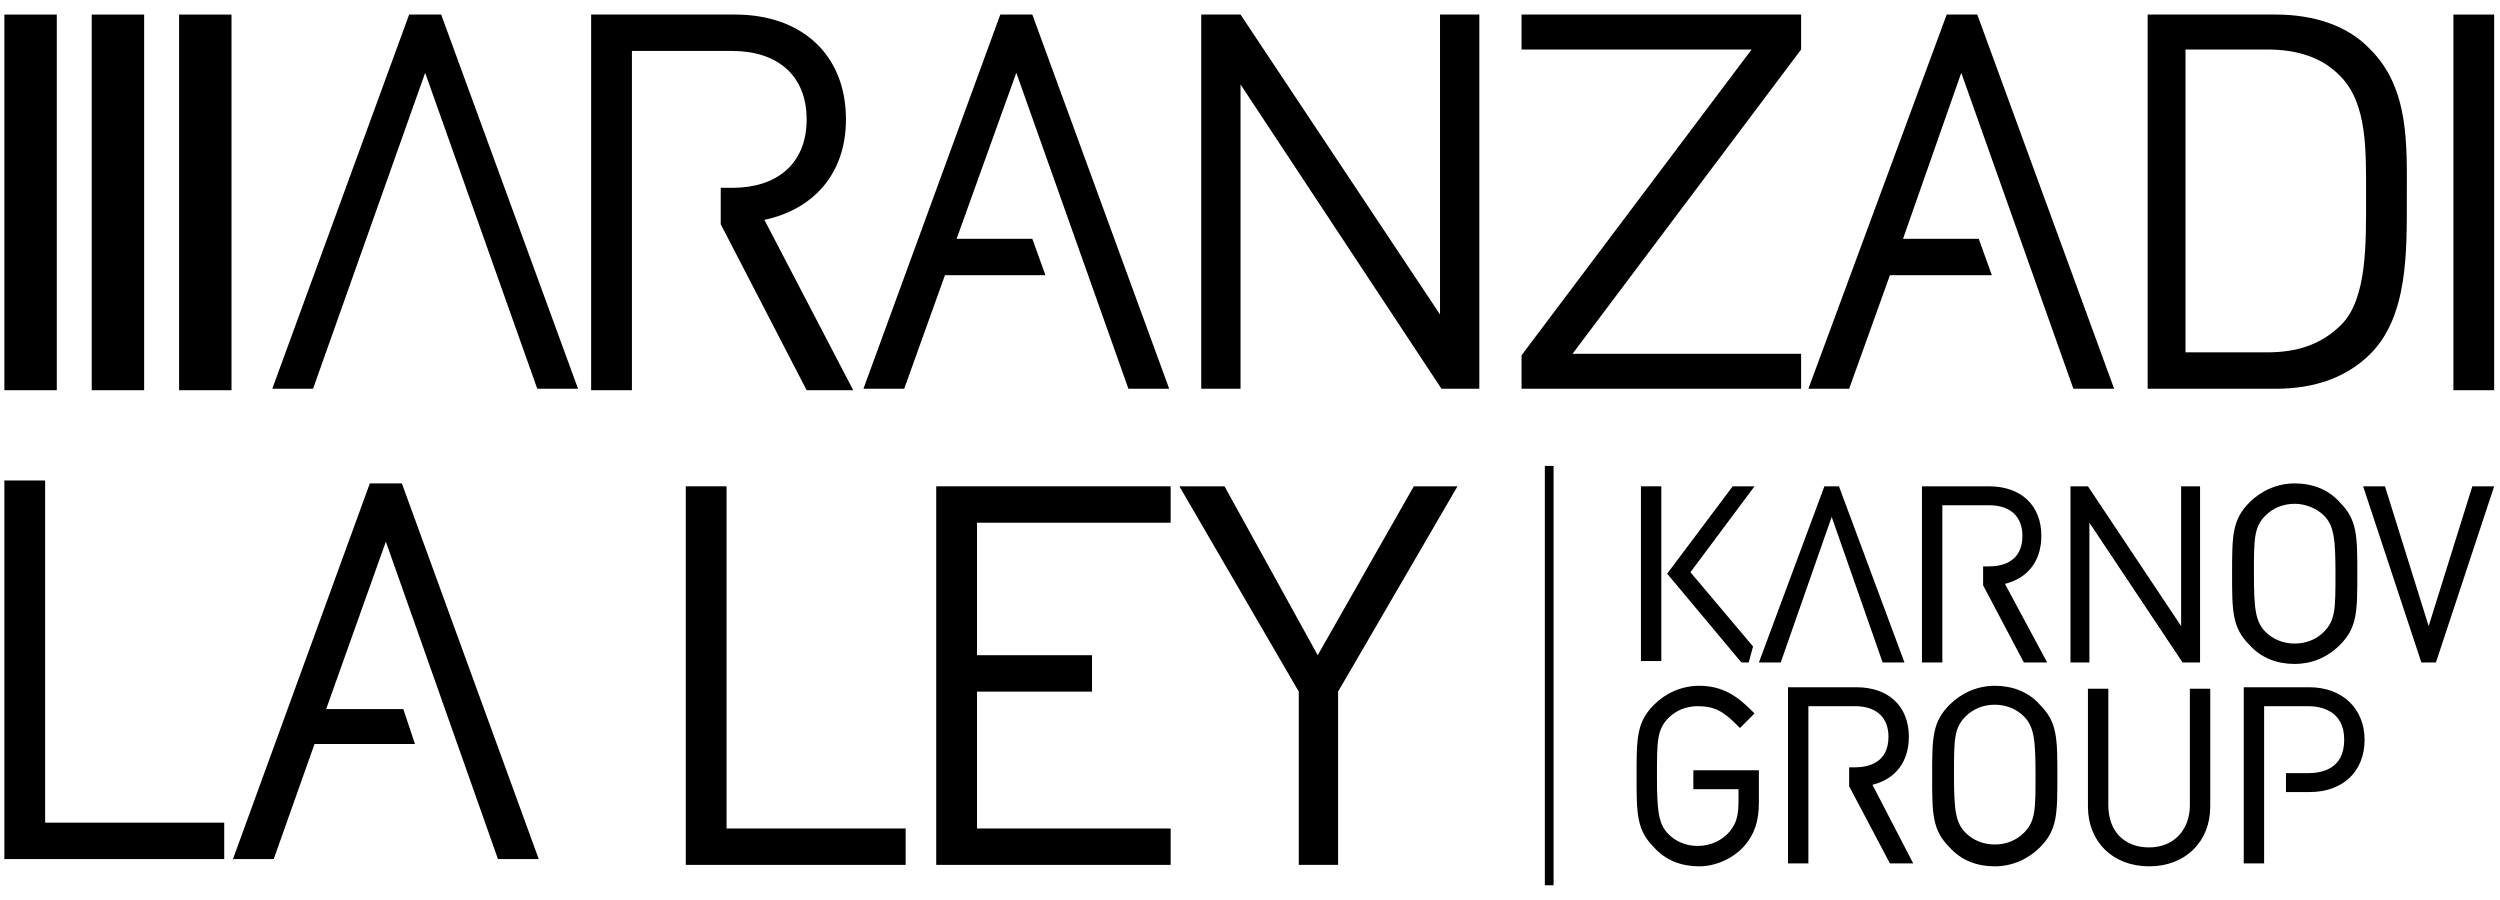
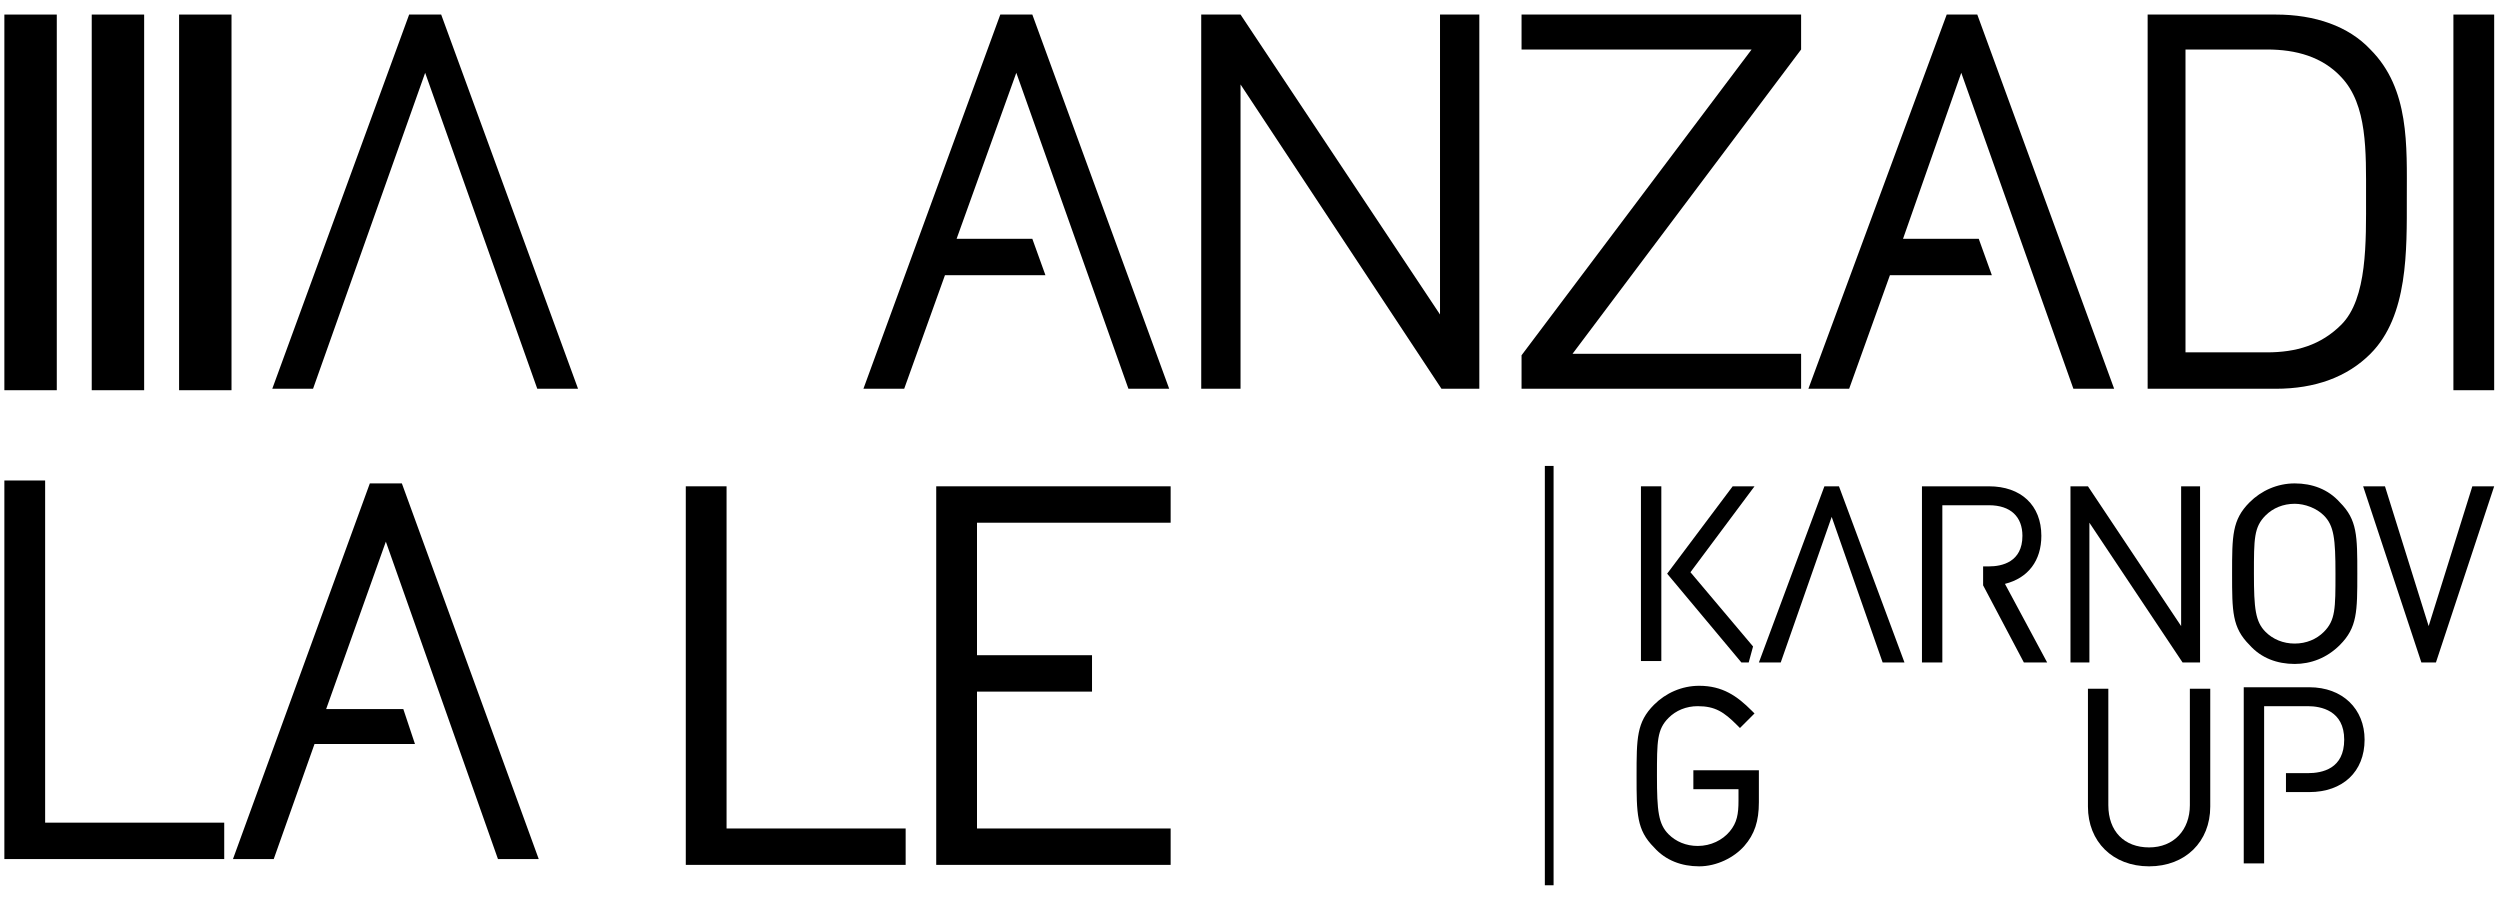
<svg xmlns="http://www.w3.org/2000/svg" version="1.1" id="Layer_1" x="0px" y="0px" viewBox="0 0 171.7 61.8" enable-background="new 0 0 171.7 61.8" xml:space="preserve">
  <rect y="-13.2" display="none" fill="#FFFFFF" width="171.7" height="83.8" />
  <g>
    <g id="Karnov_Goup">
      <path d="M158.6,47.2h-4.5v12.1h1.4V48.5h3c0.9,0,2.5,0.3,2.5,2.3c0,2-1.5,2.3-2.5,2.3H157v1.3h1.6c2.3,0,3.8-1.4,3.8-3.6    C162.4,48.7,160.9,47.2,158.6,47.2" />
      <path d="M147.6,59.5c-2.5,0-4.2-1.7-4.2-4.1v-8.1h1.4v8c0,1.8,1.1,2.9,2.8,2.9c1.7,0,2.8-1.2,2.8-2.9v-8h1.4v8.1    C151.8,57.8,150.1,59.5,147.6,59.5" />
-       <path d="M137,48.4c-0.8,0-1.5,0.3-2,0.8c-0.8,0.8-0.8,1.6-0.8,4c0,2.4,0.1,3.3,0.8,4c0.5,0.5,1.2,0.8,2,0.8c0.8,0,1.5-0.3,2-0.8    c0.8-0.8,0.8-1.6,0.8-4c0-2.4-0.1-3.3-0.8-4C138.5,48.7,137.8,48.4,137,48.4 M137,59.5c-1.2,0-2.3-0.4-3.1-1.3    c-1.2-1.2-1.2-2.3-1.2-4.9s0-3.7,1.2-4.9c0.8-0.8,1.9-1.3,3.1-1.3c1.2,0,2.3,0.4,3.1,1.3c1.2,1.2,1.2,2.3,1.2,4.9s0,3.7-1.2,4.9    C139.3,59,138.2,59.5,137,59.5" />
-       <path d="M128.6,53.9c1.6-0.4,2.5-1.6,2.5-3.3c0-2.1-1.4-3.4-3.6-3.4h-4.7v12.1h1.4V48.5h3.2c1.5,0,2.3,0.8,2.3,2.1    c0,1.8-1.4,2.1-2.3,2.1h-0.4V54h0l2.8,5.3h1.6L128.6,53.9z" />
      <path d="M116.7,59.5c-1.2,0-2.3-0.4-3.1-1.3c-1.2-1.2-1.2-2.3-1.2-4.9s0-3.7,1.2-4.9c0.8-0.8,1.9-1.3,3.1-1.3    c1.6,0,2.6,0.7,3.6,1.7l0.2,0.2l-1,1l-0.2-0.2c-0.9-0.9-1.5-1.3-2.7-1.3c-0.8,0-1.5,0.3-2,0.8c-0.8,0.8-0.8,1.6-0.8,4    s0.1,3.3,0.8,4c0.5,0.5,1.2,0.8,2,0.8c0.9,0,1.7-0.4,2.2-1c0.5-0.6,0.6-1.2,0.6-2.1v-0.8h-3.1v-1.3h4.5v2.2c0,1.3-0.3,2.2-1,3    C119.1,58.9,117.9,59.5,116.7,59.5" />
      <polygon points="169.8,33.4 166.8,43 163.8,33.4 162.3,33.4 166.3,45.5 167.3,45.5 171.3,33.4   " />
      <path d="M157.6,34.6c-0.8,0-1.5,0.3-2,0.8c-0.8,0.8-0.8,1.6-0.8,4c0,2.4,0.1,3.3,0.8,4c0.5,0.5,1.2,0.8,2,0.8c0.8,0,1.5-0.3,2-0.8    c0.8-0.8,0.8-1.6,0.8-4c0-2.4-0.1-3.3-0.8-4C159.1,34.9,158.3,34.6,157.6,34.6 M157.6,45.6c-1.2,0-2.3-0.4-3.1-1.3    c-1.2-1.2-1.2-2.3-1.2-4.9c0-2.6,0-3.7,1.2-4.9c0.8-0.8,1.9-1.3,3.1-1.3c1.2,0,2.3,0.4,3.1,1.3c1.2,1.2,1.2,2.3,1.2,4.9    c0,2.6,0,3.7-1.2,4.9C159.8,45.2,158.7,45.6,157.6,45.6" />
      <polygon points="151.1,45.5 149.9,45.5 143.5,35.9 143.5,45.5 142.2,45.5 142.2,33.4 143.4,33.4 149.8,43 149.8,33.4 151.1,33.4       " />
      <path d="M137.7,40.1c1.6-0.4,2.5-1.6,2.5-3.3c0-2.1-1.4-3.4-3.6-3.4H132v12.1h1.4V34.7h3.2c1.5,0,2.3,0.8,2.3,2.1    c0,1.8-1.4,2.1-2.3,2.1h-0.4v1.3h0l2.8,5.3h1.6L137.7,40.1z" />
      <polygon points="122.3,45.5 125.8,35.5 129.3,45.5 130.8,45.5 126.3,33.4 125.3,33.4 120.8,45.5   " />
      <polygon points="120.5,33.4 119,33.4 114.5,39.4 119.6,45.5 120.1,45.5 120.4,44.4 116.1,39.3   " />
      <rect x="112.7" y="33.4" width="1.4" height="12" />
      <rect x="106.1" y="32" width="0.6" height="28.8" />
    </g>
    <g id="LA_LEY">
-       <polygon points="100.1,33.4 97.1,33.4 90.5,45 84.1,33.4 81,33.4 89.2,47.5 89.2,59.4 91.9,59.4 91.9,47.5   " />
      <polygon points="64.3,59.4 64.3,33.4 80.4,33.4 80.4,35.9 67.1,35.9 67.1,45 75,45 75,47.5 67.1,47.5 67.1,56.9 80.4,56.9     80.4,59.4   " />
      <polygon points="47.1,59.4 47.1,33.4 49.9,33.4 49.9,56.9 62.2,56.9 62.2,59.4   " />
      <polygon points="34.2,59 37,59 27.6,33.2 25.4,33.2 16,59 18.8,59 21.6,51.1 28.5,51.1 27.7,48.7 22.4,48.7 26.5,37.2   " />
      <polygon points="0.3,59 0.3,33 3.1,33 3.1,56.5 15.4,56.5 15.4,59   " />
    </g>
    <g id="ARANZADI">
      <rect x="168.5" y="1" width="2.8" height="25.8" />
      <path d="M160.8,5.3c-1.3-1.4-3.1-1.9-5.1-1.9h-5.6v20.8h5.6c2,0,3.7-0.5,5.1-1.9c1.8-1.8,1.7-5.7,1.7-8.8    C162.5,10.4,162.6,7.2,160.8,5.3 M162.8,24.3c-1.6,1.6-3.8,2.4-6.5,2.4h-8.8V1h8.8c2.7,0,5,0.8,6.5,2.4c2.7,2.7,2.5,6.6,2.5,10.2    C165.3,17.2,165.4,21.7,162.8,24.3" />
      <polygon points="142.4,26.7 145.2,26.7 135.8,1 133.7,1 124.2,26.7 127,26.7 129.8,18.9 136.8,18.9 135.9,16.4 130.7,16.4     134.7,5   " />
      <polygon points="120.3,3.4 104.5,24.4 104.5,26.7 123.7,26.7 123.7,24.3 108,24.3 123.7,3.4 123.7,1 104.5,1 104.5,3.4   " />
      <polygon points="85.2,5.8 99,26.7 101.6,26.7 101.6,1 98.9,1 98.9,21.6 85.2,1 82.5,1 82.5,26.7 85.2,26.7   " />
      <polygon points="77.5,26.7 80.3,26.7 70.9,1 68.7,1 59.3,26.7 62.1,26.7 64.9,18.9 71.8,18.9 70.9,16.4 65.7,16.4 69.8,5   " />
-       <path d="M49.6,12.9h0.7c3,0,5.1-1.6,5.1-4.7c0-3.1-2.1-4.7-5.1-4.7h-6.9v23.3h-2.8V1h9.9c4.5,0,7.6,2.7,7.6,7.2    c0,3.8-2.3,6.2-5.6,6.9l6.1,11.7h-3.2l-5.9-11.4V12.9z" />
      <polygon points="30.3,1 28.1,1 18.7,26.7 21.5,26.7 29.2,5 36.9,26.7 39.7,26.7   " />
    </g>
    <g id="Isotipo">
      <rect x="12.3" y="1" width="3.6" height="25.8" />
      <rect x="6.3" y="1" width="3.6" height="25.8" />
      <rect x="0.3" y="1" width="3.6" height="25.8" />
    </g>
  </g>
</svg>